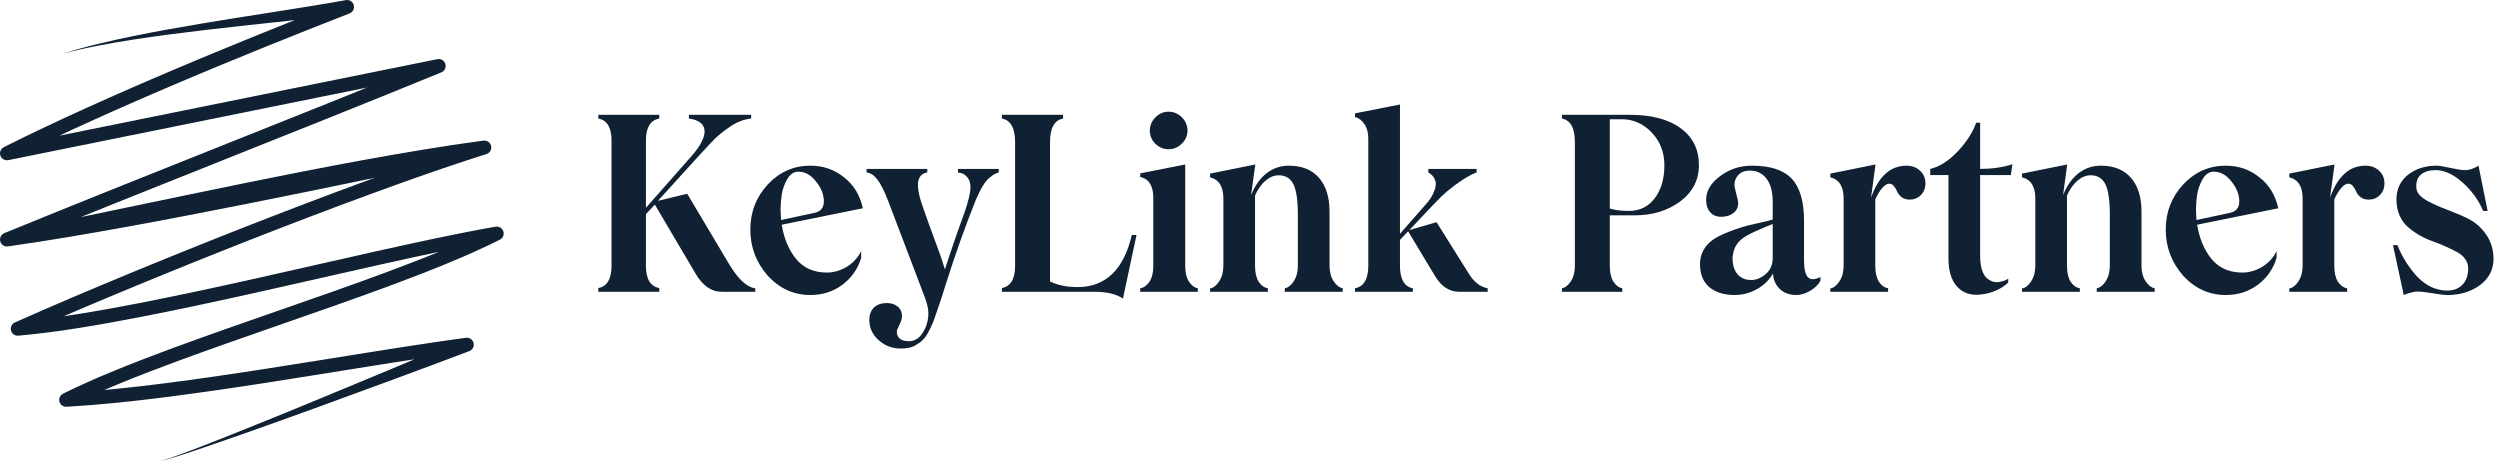
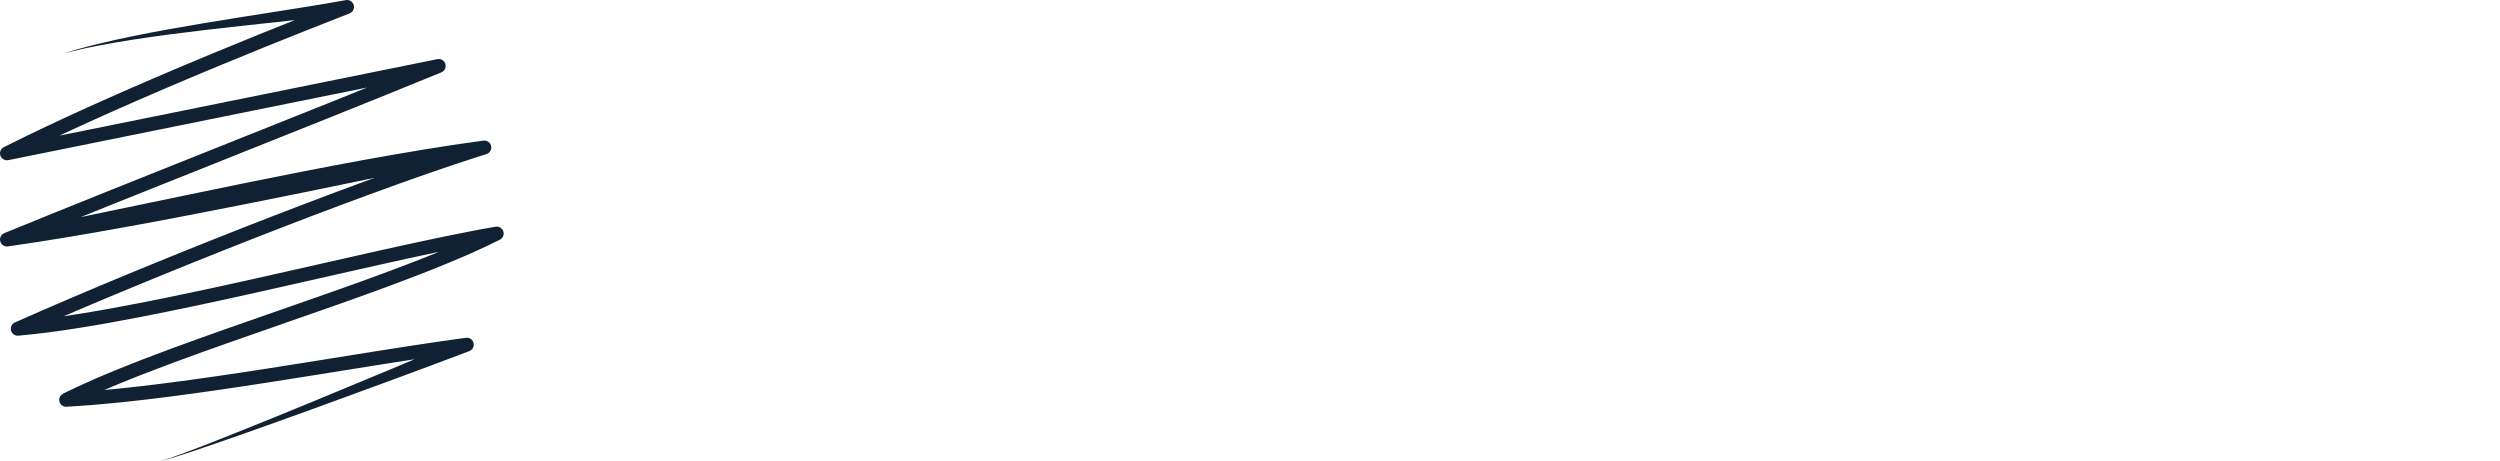
<svg xmlns="http://www.w3.org/2000/svg" width="814" height="150" viewBox="0 0 814 150" fill="none">
-   <path d="M237.43 86.055C240.398 90.951 243.224 93.555 245.906 93.867V95H234.969C231.583 95 228.732 92.995 226.414 88.984L213.211 66.602L210.32 69.727V86.602C210.32 90.846 211.766 93.242 214.656 93.789V95H194.812V93.789C197.677 93.242 199.109 90.82 199.109 86.523V45.703C199.109 41.51 197.677 39.141 194.812 38.594V37.383H214.656V38.594C211.766 39.141 210.32 41.51 210.32 45.703V67.656L224.656 51.406C226.401 49.479 227.664 47.747 228.445 46.211C229.227 44.648 229.539 43.346 229.383 42.305C229.253 41.263 228.758 40.443 227.898 39.844C227.039 39.219 225.841 38.802 224.305 38.594V37.383H244.578V38.594C242.339 38.828 240.125 39.661 237.938 41.094C235.698 42.604 233.927 44.01 232.625 45.312C231.557 46.38 229.292 48.815 225.828 52.617L214.227 65.391L223.758 63.086L237.43 86.055ZM269.266 88.75C271.375 88.75 273.458 88.164 275.516 86.992C277.599 85.794 279.227 84.062 280.398 81.797V83.945C279.305 87.565 277.26 90.495 274.266 92.734C271.297 94.948 267.82 96.055 263.836 96.055C258.471 96.055 253.862 93.971 250.008 89.805C246.206 85.482 244.305 80.469 244.305 74.766C244.305 69.062 246.206 64.154 250.008 60.039C253.836 55.977 258.445 53.945 263.836 53.945C268.081 53.945 271.766 55.234 274.891 57.812C277.99 60.208 280.008 63.542 280.945 67.812L254.539 73.164C255.242 77.617 256.792 81.328 259.188 84.297C261.635 87.266 264.995 88.75 269.266 88.75ZM259.93 55.898C258.471 55.898 257.26 56.719 256.297 58.359C255.359 60.052 254.773 61.706 254.539 63.32C254.279 65.195 254.148 66.875 254.148 68.359C254.148 68.516 254.201 69.609 254.305 71.641L265.047 69.336C267.182 68.945 268.25 67.682 268.25 65.547C268.25 63.333 267.391 61.172 265.672 59.062C264.031 56.953 262.117 55.898 259.93 55.898ZM311.922 55H325.203V56.133C324.578 56.341 324.096 56.536 323.758 56.719C323.445 56.901 322.911 57.292 322.156 57.891C320.776 58.984 319.279 61.432 317.664 65.234C314.227 73.854 311.01 82.891 308.016 92.344L306.727 96.445L305.438 100.273C305.333 100.664 304.956 101.758 304.305 103.555C303.732 105.273 302.911 107.057 301.844 108.906C301.505 109.479 301.128 109.974 300.711 110.391C300.32 110.833 299.995 111.146 299.734 111.328C299.474 111.51 299.005 111.823 298.328 112.266C297.208 113.073 295.503 113.477 293.211 113.477C290.424 113.477 288.016 112.539 285.984 110.664C284.031 108.867 283.055 106.719 283.055 104.219C283.055 102.474 283.562 101.107 284.578 100.117C285.62 99.154 287.026 98.672 288.797 98.672C290.177 98.672 291.336 99.049 292.273 99.805C293.211 100.56 293.68 101.628 293.68 103.008C293.68 103.763 293.393 104.701 292.82 105.82C292.273 106.966 292 107.656 292 107.891C292 110.026 293.328 111.094 295.984 111.094C298.068 111.094 299.721 109.883 300.945 107.461C301.596 106.211 302 104.961 302.156 103.711C302.339 102.487 302.312 101.289 302.078 100.117C301.87 98.971 301.466 97.643 300.867 96.133L289.266 65.625C287.99 62.292 286.805 59.922 285.711 58.516C284.643 57.083 283.458 56.289 282.156 56.133V55H301.922V56.133C299.891 56.523 298.875 57.878 298.875 60.195C298.875 62.07 299.409 64.466 300.477 67.383L302.469 73.008C304.057 77.253 305.047 79.948 305.438 81.094C306.323 83.463 307.065 85.677 307.664 87.734C309.669 81.484 311.753 75.43 313.914 69.57C315.294 65.638 315.984 62.76 315.984 60.938C315.984 59.505 315.581 58.359 314.773 57.5C313.992 56.641 313.042 56.211 311.922 56.211V55ZM368.523 76.523H370.047L365.633 97.227C363.549 95.742 360.411 95 356.219 95H326.219V93.789C329.083 93.242 330.516 90.82 330.516 86.523V46.289C330.516 41.706 329.083 39.141 326.219 38.594V37.383H346.141V38.594C343.302 39.141 341.883 41.706 341.883 46.289V91.641C344.383 92.865 347.365 93.477 350.828 93.477C359.969 93.477 365.867 87.826 368.523 76.523ZM386.648 42.539C386.648 44.18 386.023 45.599 384.773 46.797C383.549 47.995 382.117 48.594 380.477 48.594C378.836 48.594 377.404 47.995 376.18 46.797C374.982 45.599 374.383 44.18 374.383 42.539C374.383 40.898 374.982 39.466 376.18 38.242C377.404 36.992 378.836 36.367 380.477 36.367C382.143 36.367 383.589 36.979 384.812 38.203C386.036 39.401 386.648 40.846 386.648 42.539ZM371.258 95V93.867C372.456 93.659 373.458 92.943 374.266 91.719C375.099 90.469 375.516 88.737 375.516 86.523V64.531C375.516 60.495 374.096 58.203 371.258 57.656V56.445L385.906 53.555V86.523C385.906 88.711 386.31 90.43 387.117 91.68C387.924 92.93 388.888 93.659 390.008 93.867V95H371.258ZM432.898 86.523C432.898 88.529 433.341 90.208 434.227 91.562C435.112 92.891 436.102 93.659 437.195 93.867V95H418.328V93.867C419.422 93.659 420.398 92.891 421.258 91.562C422.143 90.208 422.586 88.529 422.586 86.523V70.039C422.586 65.273 422.104 61.927 421.141 60C420.177 58.047 418.576 57.07 416.336 57.07C414.852 57.07 413.419 57.656 412.039 58.828C410.685 60 409.552 61.602 408.641 63.633V86.523C408.641 88.737 409.031 90.469 409.812 91.719C410.62 92.943 411.622 93.659 412.82 93.867V95H393.992V93.945C395.086 93.737 396.076 92.956 396.961 91.602C397.872 90.221 398.328 88.529 398.328 86.523V64.609C398.328 60.729 396.883 58.438 393.992 57.734V56.523L408.719 53.555L407.352 63.555C408.576 60.482 410.242 58.112 412.352 56.445C414.487 54.779 416.909 53.945 419.617 53.945C423.888 53.945 427.169 55.26 429.461 57.891C431.753 60.521 432.898 64.193 432.898 68.906V86.523ZM478.172 88.984C479.839 91.771 481.909 93.398 484.383 93.867V95H475.047C471.896 95 469.279 93.268 467.195 89.805L458.484 75.312L455.828 78.125V86.523C455.828 90.872 457.221 93.32 460.008 93.867V95H441.18V93.867C444.07 93.32 445.516 90.872 445.516 86.523V45.078C445.516 43.151 445.073 41.562 444.188 40.312C443.302 39.062 442.299 38.333 441.18 38.125V36.914L455.828 34.023V76.133L463.914 66.914C464.773 66.003 465.49 65.065 466.062 64.102C466.635 63.138 467.052 62.161 467.312 61.172C467.599 60.182 467.547 59.245 467.156 58.359C466.792 57.474 466.089 56.732 465.047 56.133V55H480.789V56.133C478.185 57.122 474.93 59.219 471.023 62.422C469.956 63.333 468.784 64.466 467.508 65.82C466.232 67.148 465.542 67.865 465.438 67.969L458.875 74.922L467.742 72.344L478.172 88.984ZM530.633 37.383C537.768 37.383 543.302 38.841 547.234 41.758C551.193 44.648 553.172 48.659 553.172 53.789C553.172 58.607 551.128 62.552 547.039 65.625C542.951 68.62 538.016 70.117 532.234 70.117H524.148V86.523C524.148 88.711 524.539 90.43 525.32 91.68C526.128 92.93 527.091 93.659 528.211 93.867V95H508.562V93.867C509.656 93.659 510.633 92.891 511.492 91.562C512.352 90.208 512.781 88.529 512.781 86.523V46.289C512.781 41.706 511.375 39.141 508.562 38.594V37.383H530.633ZM530.398 68.672C533.888 68.672 536.674 67.305 538.758 64.57C540.867 61.836 541.922 58.242 541.922 53.789C541.922 49.596 540.555 46.055 537.82 43.164C535.086 40.273 531.831 38.828 528.055 38.828H524.148V67.891C525.815 68.412 527.898 68.672 530.398 68.672ZM564.891 96.055C561.349 96.055 558.562 95.195 556.531 93.477C554.526 91.758 553.523 89.258 553.523 85.977C553.523 83.945 554.096 82.122 555.242 80.508C556.414 78.893 558.107 77.591 560.32 76.602C561.909 75.82 563.862 75.052 566.18 74.297C568.055 73.672 570.19 73.112 572.586 72.617C574.695 72.174 576.232 71.797 577.195 71.484V65.703C577.195 62.396 576.518 59.883 575.164 58.164C573.836 56.419 572.039 55.547 569.773 55.547C568.159 55.547 566.909 56.016 566.023 56.953C565.164 57.865 564.734 58.945 564.734 60.195C564.734 60.69 564.93 61.654 565.32 63.086C565.737 64.518 565.945 65.56 565.945 66.211C565.945 67.513 565.424 68.568 564.383 69.375C563.367 70.182 562.039 70.586 560.398 70.586C558.862 70.586 557.664 70.078 556.805 69.062C555.945 68.047 555.516 66.719 555.516 65.078C555.516 62.188 557.013 59.622 560.008 57.383C563.029 55.091 566.492 53.945 570.398 53.945C576.44 53.945 580.776 55.365 583.406 58.203C586.062 61.042 587.391 65.599 587.391 71.875V84.844C587.391 87.526 587.807 89.323 588.641 90.234C589.474 91.146 590.841 91.133 592.742 90.195V91.406C592.065 92.682 590.945 93.776 589.383 94.688C587.82 95.599 586.323 96.055 584.891 96.055C582.677 96.055 580.88 95.404 579.5 94.102C578.146 92.799 577.404 91.12 577.273 89.062C575.997 91.276 574.214 92.995 571.922 94.219C569.63 95.443 567.286 96.055 564.891 96.055ZM570.164 91.172C571.805 91.172 573.38 90.534 574.891 89.258C576.427 87.956 577.195 86.211 577.195 84.023V72.93L574.344 74.102L571.219 75.469C570.854 75.599 569.969 76.055 568.562 76.836C567.104 77.695 566.036 78.672 565.359 79.766C564.682 80.859 564.266 82.253 564.109 83.945C564.109 86.211 564.643 87.982 565.711 89.258C566.805 90.534 568.289 91.172 570.164 91.172ZM620.75 53.945C622.521 53.945 623.992 54.492 625.164 55.586C626.336 56.654 626.922 58.034 626.922 59.727C626.922 61.263 626.427 62.526 625.438 63.516C624.448 64.505 623.237 65 621.805 65C620.737 65 619.852 64.727 619.148 64.18C618.471 63.633 618.003 63.047 617.742 62.422C617.482 61.771 617.13 61.172 616.688 60.625C616.271 60.078 615.763 59.805 615.164 59.805C614.435 59.805 613.654 60.286 612.82 61.25C612.013 62.188 611.271 63.411 610.594 64.922V86.523C610.594 88.737 610.984 90.469 611.766 91.719C612.573 92.943 613.576 93.659 614.773 93.867V95H595.945V93.945C597.039 93.737 598.029 92.956 598.914 91.602C599.826 90.221 600.281 88.529 600.281 86.523V64.609C600.281 60.729 598.836 58.438 595.945 57.734V56.523L610.672 53.555L609.227 64.219L609.305 64.102C611.753 57.331 615.568 53.945 620.75 53.945ZM654.734 56.992H644.734V83.164C644.734 84.961 644.917 86.484 645.281 87.734C645.672 88.958 646.167 89.857 646.766 90.43C647.365 90.977 648.016 91.38 648.719 91.641C649.422 91.875 650.125 91.94 650.828 91.836C651.531 91.706 652.143 91.549 652.664 91.367C653.185 91.159 653.589 90.951 653.875 90.742V91.953C652.755 93.177 651.023 94.219 648.68 95.078C646.831 95.677 645.086 95.977 643.445 95.977C640.737 95.977 638.549 94.961 636.883 92.93C635.242 90.872 634.422 87.93 634.422 84.102V56.992H628.484V55C631.505 54.297 634.474 52.409 637.391 49.336C640.255 46.315 642.273 43.19 643.445 39.961H644.734V55C648.589 55 652.091 54.492 655.242 53.477L654.734 56.992ZM697.273 86.523C697.273 88.529 697.716 90.208 698.602 91.562C699.487 92.891 700.477 93.659 701.57 93.867V95H682.703V93.867C683.797 93.659 684.773 92.891 685.633 91.562C686.518 90.208 686.961 88.529 686.961 86.523V70.039C686.961 65.273 686.479 61.927 685.516 60C684.552 58.047 682.951 57.07 680.711 57.07C679.227 57.07 677.794 57.656 676.414 58.828C675.06 60 673.927 61.602 673.016 63.633V86.523C673.016 88.737 673.406 90.469 674.188 91.719C674.995 92.943 675.997 93.659 677.195 93.867V95H658.367V93.945C659.461 93.737 660.451 92.956 661.336 91.602C662.247 90.221 662.703 88.529 662.703 86.523V64.609C662.703 60.729 661.258 58.438 658.367 57.734V56.523L673.094 53.555L671.727 63.555C672.951 60.482 674.617 58.112 676.727 56.445C678.862 54.779 681.284 53.945 683.992 53.945C688.263 53.945 691.544 55.26 693.836 57.891C696.128 60.521 697.273 64.193 697.273 68.906V86.523ZM730.125 88.75C732.234 88.75 734.318 88.164 736.375 86.992C738.458 85.794 740.086 84.062 741.258 81.797V83.945C740.164 87.565 738.12 90.495 735.125 92.734C732.156 94.948 728.68 96.055 724.695 96.055C719.331 96.055 714.721 93.971 710.867 89.805C707.065 85.482 705.164 80.469 705.164 74.766C705.164 69.062 707.065 64.154 710.867 60.039C714.695 55.977 719.305 53.945 724.695 53.945C728.94 53.945 732.625 55.234 735.75 57.812C738.849 60.208 740.867 63.542 741.805 67.812L715.398 73.164C716.102 77.617 717.651 81.328 720.047 84.297C722.495 87.266 725.854 88.75 730.125 88.75ZM720.789 55.898C719.331 55.898 718.12 56.719 717.156 58.359C716.219 60.052 715.633 61.706 715.398 63.32C715.138 65.195 715.008 66.875 715.008 68.359C715.008 68.516 715.06 69.609 715.164 71.641L725.906 69.336C728.042 68.945 729.109 67.682 729.109 65.547C729.109 63.333 728.25 61.172 726.531 59.062C724.891 56.953 722.977 55.898 720.789 55.898ZM770.203 53.945C771.974 53.945 773.445 54.492 774.617 55.586C775.789 56.654 776.375 58.034 776.375 59.727C776.375 61.263 775.88 62.526 774.891 63.516C773.901 64.505 772.69 65 771.258 65C770.19 65 769.305 64.727 768.602 64.18C767.924 63.633 767.456 63.047 767.195 62.422C766.935 61.771 766.583 61.172 766.141 60.625C765.724 60.078 765.216 59.805 764.617 59.805C763.888 59.805 763.107 60.286 762.273 61.25C761.466 62.188 760.724 63.411 760.047 64.922V86.523C760.047 88.737 760.438 90.469 761.219 91.719C762.026 92.943 763.029 93.659 764.227 93.867V95H745.398V93.945C746.492 93.737 747.482 92.956 748.367 91.602C749.279 90.221 749.734 88.529 749.734 86.523V64.609C749.734 60.729 748.289 58.438 745.398 57.734V56.523L760.125 53.555L758.68 64.219L758.758 64.102C761.206 57.331 765.021 53.945 770.203 53.945ZM796.922 96.055C795.828 96.055 794.161 95.859 791.922 95.469C789.682 95.104 788.146 94.922 787.312 94.922C786.115 94.922 784.565 95.299 782.664 96.055L779.148 79.805H780.594C782.13 83.659 784.292 87.096 787.078 90.117C789.995 93.112 793.25 94.609 796.844 94.609C798.901 94.609 800.542 93.971 801.766 92.695C803.016 91.419 803.641 89.648 803.641 87.383C803.641 86.237 803.302 85.208 802.625 84.297C801.974 83.385 801.102 82.643 800.008 82.07C798.914 81.471 797.664 80.859 796.258 80.234C794.852 79.609 793.419 79.037 791.961 78.516C790.503 77.995 789.07 77.331 787.664 76.523C786.258 75.69 785.008 74.792 783.914 73.828C782.82 72.865 781.935 71.615 781.258 70.078C780.607 68.542 780.281 66.823 780.281 64.922C780.281 61.615 781.531 58.945 784.031 56.914C786.583 54.935 789.682 53.945 793.328 53.945C794.214 53.945 795.737 54.193 797.898 54.688C800.06 55.156 801.622 55.391 802.586 55.391C804.018 55.391 805.49 54.909 807 53.945L809.969 68.672H808.523C807.039 65.182 804.799 62.096 801.805 59.414C798.81 56.732 795.88 55.391 793.016 55.391C790.958 55.391 789.357 55.885 788.211 56.875C787.091 57.839 786.609 59.297 786.766 61.25C786.844 62.109 787.234 62.904 787.938 63.633C788.641 64.362 789.604 65.039 790.828 65.664C792.052 66.289 793.276 66.862 794.5 67.383C795.75 67.878 797.234 68.463 798.953 69.141C800.672 69.818 802.104 70.443 803.25 71.016C805.802 72.24 807.872 74.01 809.461 76.328C811.076 78.62 811.883 81.276 811.883 84.297C811.883 87.787 810.438 90.612 807.547 92.773C804.604 94.961 801.062 96.055 796.922 96.055Z" fill="#0F2132" />
  <path d="M20.457 17.485C22.32 16.893 24.193 16.324 26.081 15.809C27.024 15.546 27.969 15.29 28.918 15.049C29.865 14.799 30.815 14.563 31.766 14.332C33.667 13.863 35.576 13.423 37.488 12.999C39.4 12.574 41.316 12.167 43.235 11.775C50.911 10.206 58.627 8.841 66.351 7.549C74.076 6.261 81.813 5.054 89.541 3.842C97.266 2.625 104.996 1.423 112.645 0.029L112.645 0.028L112.648 0.028C113.884 -0.167 115.044 0.674 115.239 1.906C115.409 2.974 114.796 3.985 113.826 4.362C104.472 8.008 95.141 11.713 85.837 15.482C81.185 17.366 76.541 19.27 71.903 21.187L64.954 24.079L58.018 27.002L51.098 29.958L44.194 32.95L37.309 35.98L30.445 39.055L23.608 42.179C21.329 43.221 19.07 44.301 16.8 45.36C14.533 46.425 12.286 47.527 10.028 48.609L3.304 51.938L1.829 47.71L142.394 19.262C143.62 19.014 144.816 19.803 145.066 21.025C145.286 22.105 144.692 23.161 143.706 23.565C96.94 42.701 49.852 60.967 3.139 80.081L1.888 75.767L40.567 67.712L59.918 63.689L79.285 59.702C85.746 58.391 92.21 57.089 98.683 55.824L108.399 53.953L118.129 52.139L127.876 50.404C131.126 49.827 134.387 49.303 137.641 48.751C140.898 48.209 144.166 47.718 147.427 47.203C150.696 46.719 153.967 46.248 157.241 45.807L157.406 45.785C158.642 45.619 159.779 46.483 159.946 47.716C160.099 48.846 159.383 49.893 158.31 50.187L158.31 50.187C155.094 51.236 151.868 52.234 148.662 53.323C145.457 54.413 142.242 55.469 139.049 56.604C135.852 57.724 132.651 58.831 129.466 59.992C126.278 61.141 123.085 62.278 119.908 63.462C116.728 64.638 113.542 65.795 110.371 66.998C107.199 68.198 104.019 69.374 100.854 70.592L91.355 74.236L81.872 77.925L72.408 81.663L62.96 85.442L53.529 89.261L44.116 93.123L34.724 97.031C31.592 98.332 28.475 99.665 25.355 100.99C22.23 102.307 19.128 103.668 16.016 105.01C12.904 106.353 9.817 107.742 6.717 109.106L5.595 104.796C8.855 104.494 12.117 104.154 15.377 103.716L17.823 103.394L20.267 103.04C21.896 102.813 23.524 102.552 25.152 102.296C31.663 101.261 38.163 100.08 44.651 98.825C47.895 98.197 51.138 97.55 54.377 96.885C57.617 96.225 60.855 95.546 64.091 94.856C70.563 93.479 77.029 92.058 83.493 90.617L122.282 81.864C128.756 80.418 135.237 78.992 141.738 77.627C144.99 76.947 148.244 76.275 151.51 75.64C154.772 74.993 158.05 74.393 161.335 73.814L161.343 73.813C162.573 73.596 163.747 74.415 163.965 75.641C164.144 76.649 163.619 77.62 162.745 78.054C159.901 79.464 157.043 80.834 154.155 82.112L151.991 83.076L149.817 84.009C148.369 84.637 146.913 85.239 145.457 85.839C142.545 87.042 139.62 88.203 136.689 89.341C133.757 90.481 130.819 91.594 127.874 92.688C124.931 93.785 121.983 94.864 119.03 95.928L110.167 99.094L92.418 105.306L74.687 111.505L65.848 114.653C62.905 115.71 59.969 116.78 57.04 117.865C54.11 118.949 51.189 120.05 48.279 121.174C45.368 122.297 42.467 123.441 39.586 124.622C38.145 125.211 36.704 125.801 35.277 126.416L33.13 127.328L31 128.268C28.155 129.515 25.358 130.842 22.583 132.202L21.446 127.927C24.163 127.737 26.879 127.585 29.596 127.363C32.313 127.112 35.031 126.912 37.747 126.62C40.463 126.323 43.18 126.074 45.894 125.738C48.608 125.405 51.324 125.11 54.036 124.746C56.748 124.385 59.462 124.051 62.172 123.668L70.304 122.521L78.431 121.32L86.556 120.077L102.801 117.507L119.052 114.902L127.186 113.614L135.328 112.353L143.483 111.138L151.656 109.991L151.693 109.986C152.929 109.814 154.071 110.673 154.243 111.905C154.392 112.966 153.772 113.957 152.809 114.322C144.477 117.482 136.135 120.583 127.785 123.669C119.434 126.753 111.076 129.814 102.709 132.849C94.341 135.882 85.964 138.892 77.566 141.844C73.367 143.319 69.163 144.781 64.945 146.204C62.836 146.915 60.724 147.617 58.602 148.292C57.542 148.629 56.479 148.96 55.41 149.272C54.875 149.427 54.34 149.579 53.8 149.716C53.53 149.785 53.259 149.85 52.986 149.906C52.714 149.954 52.436 150.028 52.159 149.989C52.436 150.017 52.709 149.931 52.978 149.871C53.248 149.804 53.515 149.728 53.781 149.648C54.313 149.488 54.841 149.314 55.367 149.137C56.42 148.781 57.467 148.406 58.511 148.025C60.599 147.262 62.677 146.472 64.752 145.674C68.902 144.075 73.037 142.438 77.167 140.787C85.426 137.485 93.662 134.125 101.889 130.743C110.116 127.359 118.331 123.95 126.537 120.518C134.741 117.085 142.94 113.635 151.107 110.136L152.26 114.468L144.135 115.608L136.012 116.818L127.89 118.076L119.768 119.362L103.519 121.967L87.253 124.54L79.109 125.786L70.955 126.991L62.79 128.142C60.068 128.527 57.337 128.863 54.611 129.226C51.886 129.592 49.147 129.89 46.415 130.224C43.684 130.563 40.938 130.815 38.2 131.114C35.461 131.409 32.706 131.612 29.96 131.866C27.21 132.09 24.448 132.245 21.692 132.437C20.448 132.524 19.369 131.589 19.282 130.349C19.215 129.409 19.738 128.564 20.536 128.171L20.555 128.163C23.404 126.766 26.267 125.409 29.159 124.141L31.326 123.184L33.503 122.259C34.952 121.636 36.409 121.038 37.867 120.443C40.782 119.247 43.709 118.094 46.643 116.962C49.576 115.829 52.516 114.721 55.462 113.631C58.407 112.539 61.356 111.464 64.309 110.404L73.174 107.247L90.925 101.042L108.652 94.837L117.487 91.681C120.428 90.621 123.363 89.547 126.289 88.457C129.217 87.369 132.136 86.262 135.043 85.132C137.951 84.003 140.849 82.853 143.726 81.664C145.165 81.071 146.604 80.477 148.029 79.858L150.172 78.939L152.299 77.991C155.139 76.735 157.93 75.396 160.697 74.024L162.107 78.264C158.864 78.836 155.622 79.43 152.383 80.072C149.144 80.701 145.907 81.37 142.671 82.047C136.2 83.405 129.736 84.828 123.273 86.271L84.483 95.024C78.01 96.468 71.529 97.892 65.037 99.273C61.791 99.965 58.542 100.647 55.288 101.31C52.035 101.978 48.777 102.627 45.515 103.258C38.99 104.521 32.445 105.711 25.865 106.756C24.219 107.015 22.574 107.279 20.922 107.51L18.446 107.868L15.963 108.195C12.653 108.639 9.322 108.988 5.982 109.296C4.737 109.411 3.635 108.498 3.52 107.258C3.428 106.268 3.996 105.367 4.86 104.986C7.975 103.615 11.08 102.218 14.202 100.871C17.325 99.524 20.441 98.157 23.573 96.837C26.702 95.508 29.829 94.171 32.968 92.867L42.382 88.95L51.815 85.08L61.265 81.253L70.731 77.467L80.214 73.722L89.717 70.025L99.237 66.373C102.409 65.151 105.598 63.972 108.778 62.77C111.956 61.563 115.153 60.403 118.342 59.223C121.528 58.036 124.733 56.895 127.933 55.741C131.129 54.577 134.346 53.465 137.558 52.339C140.763 51.199 144.001 50.135 147.226 49.039C150.45 47.944 153.712 46.934 156.953 45.877L156.953 45.877L158.022 50.257C154.806 50.974 151.584 51.646 148.365 52.333L138.702 54.376L119.366 58.433L100.009 62.421L80.625 66.322C74.159 67.609 67.688 68.876 61.209 70.115L51.49 71.97L41.757 73.764C38.513 74.364 35.261 74.934 32.011 75.505C28.759 76.071 25.507 76.637 22.25 77.177L12.47 78.757C9.206 79.263 5.938 79.747 2.668 80.217C1.437 80.436 0.261 79.618 0.041 78.391C-0.149 77.325 0.444 76.301 1.409 75.906L1.417 75.903C48.184 56.767 95.272 38.501 141.985 19.387L143.296 23.689L2.731 52.136L2.714 52.139C1.489 52.387 0.294 51.598 0.046 50.377C-0.163 49.354 0.361 48.351 1.257 47.908L8.039 44.551C10.312 43.462 12.576 42.352 14.856 41.28C17.139 40.215 19.413 39.128 21.703 38.08L28.574 34.941L35.466 31.854L42.377 28.812L49.303 25.81L56.244 22.845L63.199 19.915L70.166 17.015C74.815 15.094 79.469 13.186 84.131 11.297C93.455 7.52 102.805 3.808 112.178 0.155L113.359 4.489L113.358 4.489C105.554 5.527 97.77 6.355 89.988 7.2C82.208 8.04 74.434 8.872 66.671 9.785C58.909 10.702 51.157 11.691 43.435 12.886C41.505 13.185 39.577 13.498 37.652 13.83C35.727 14.161 33.804 14.508 31.888 14.883C30.928 15.068 29.97 15.258 29.015 15.461C28.057 15.656 27.103 15.866 26.151 16.082C24.243 16.505 22.348 16.983 20.457 17.485Z" fill="#0F2132" />
</svg>